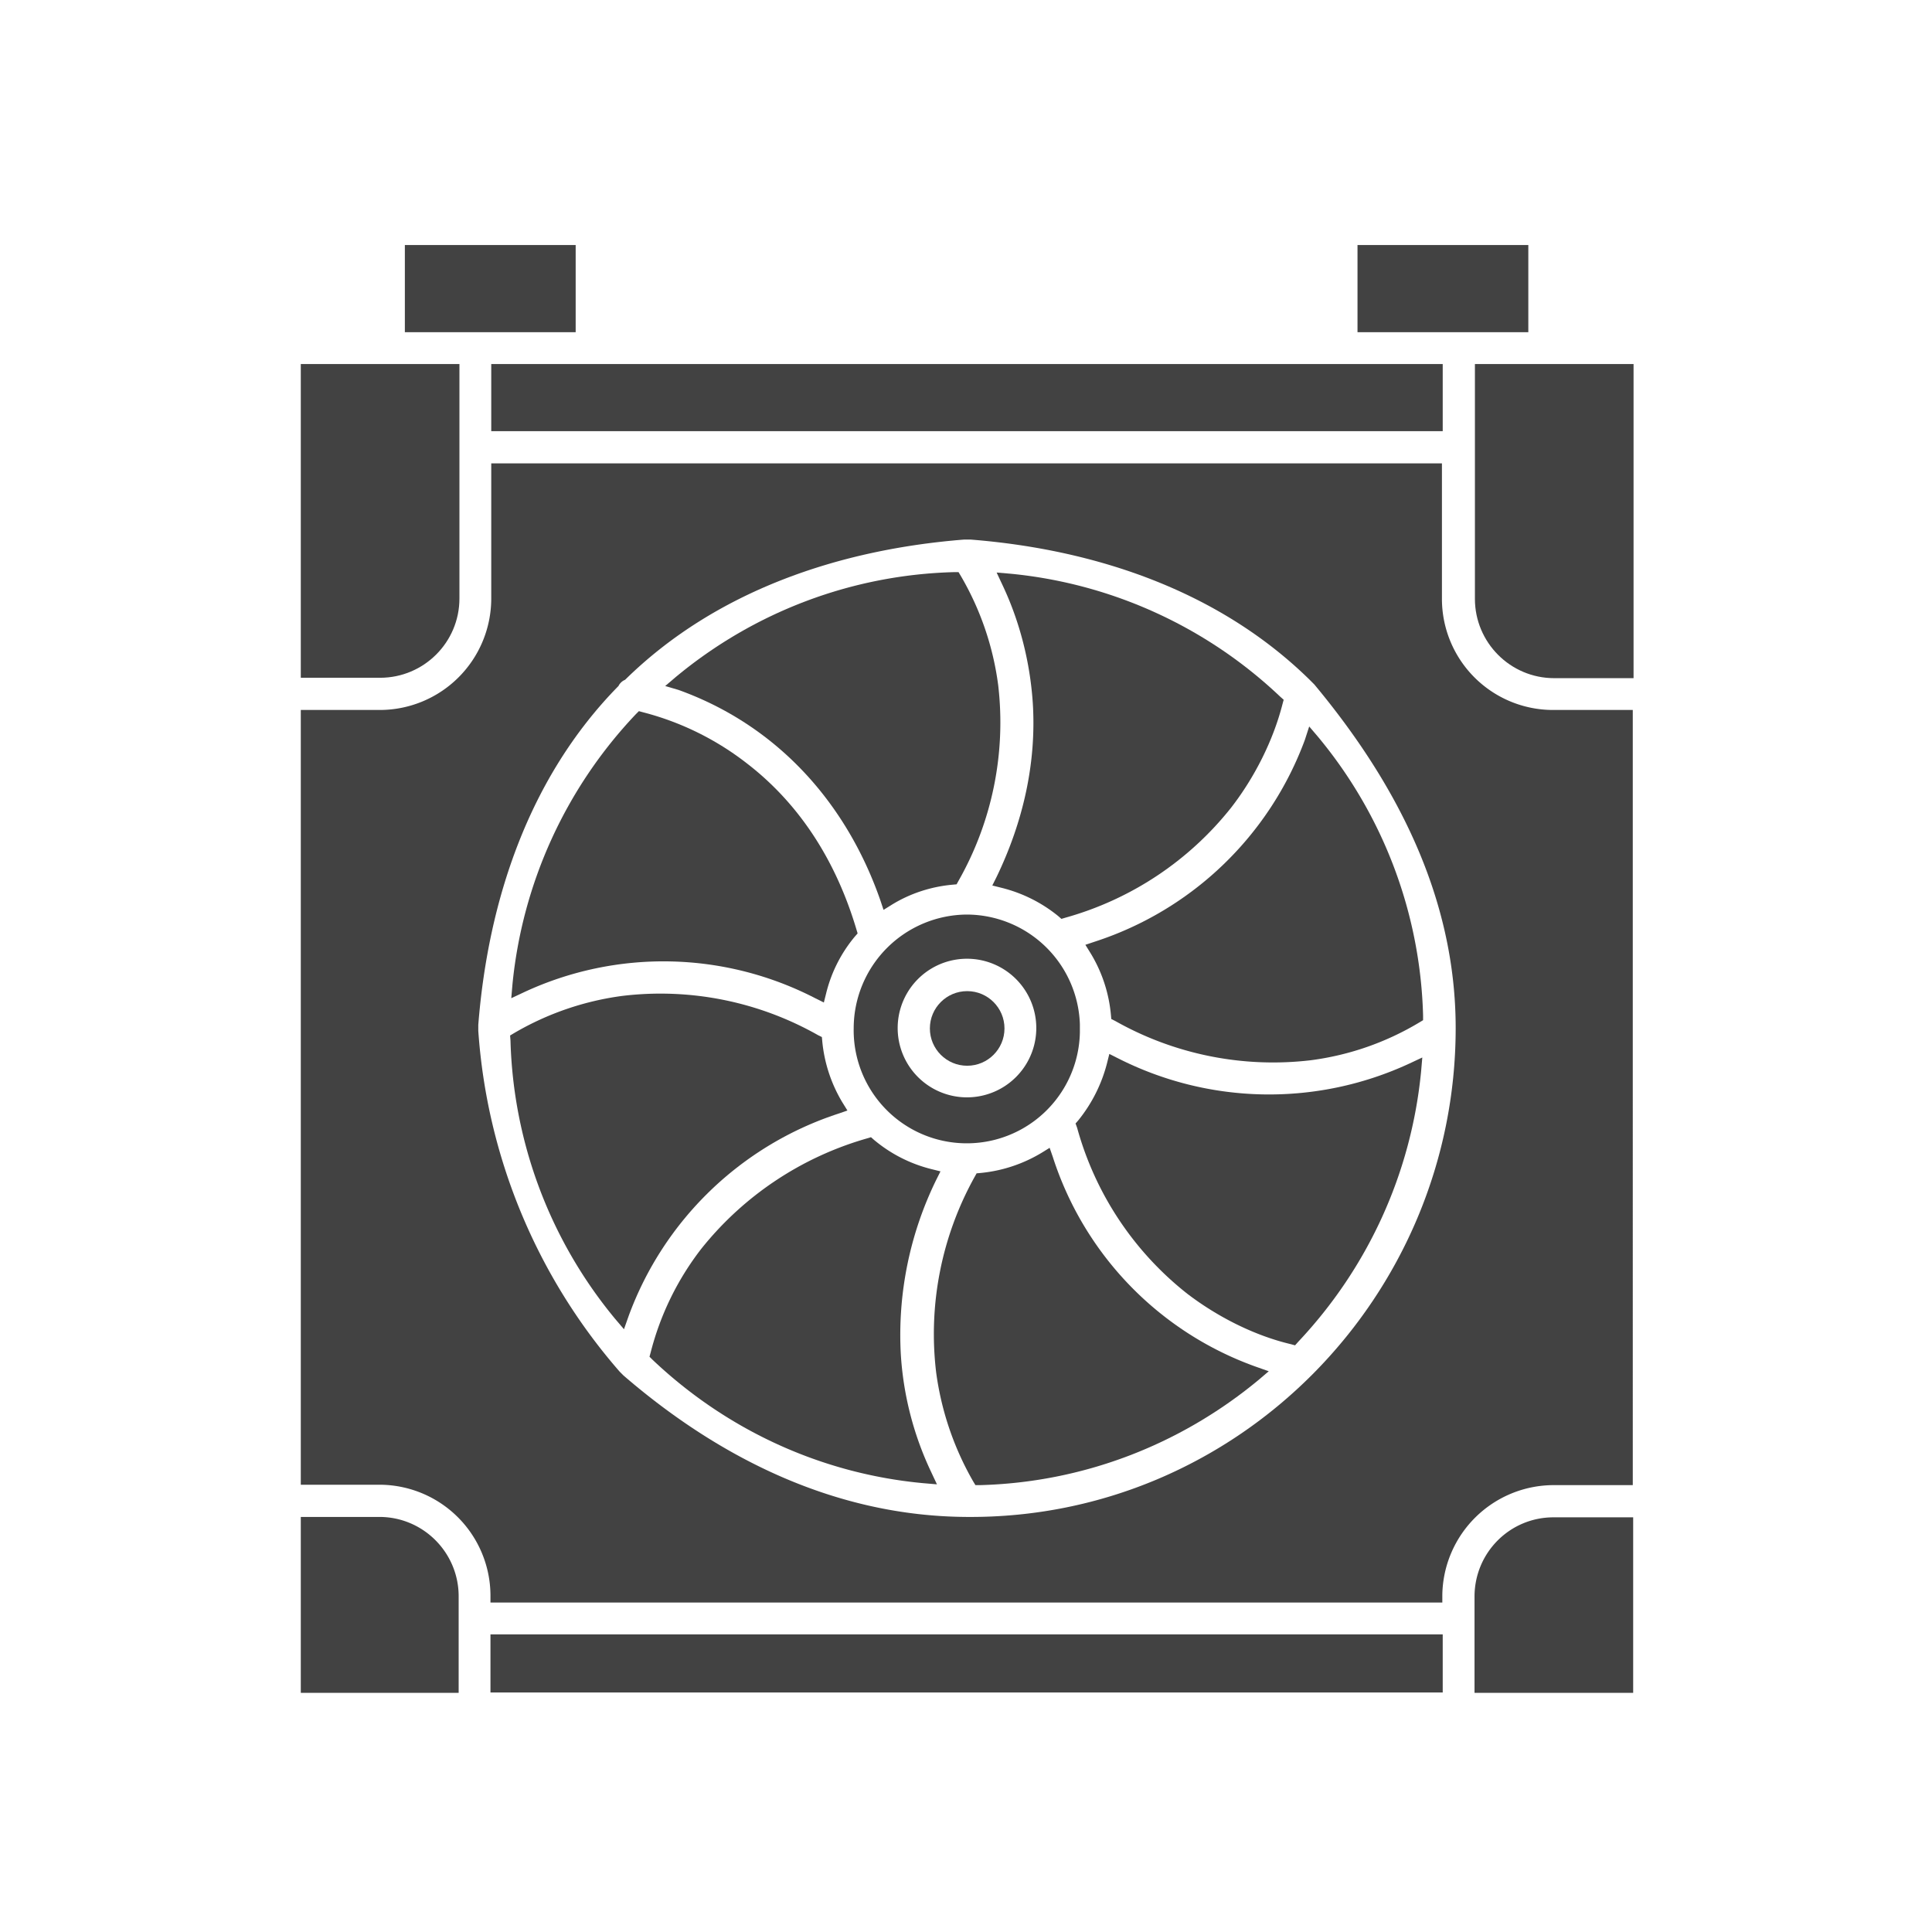
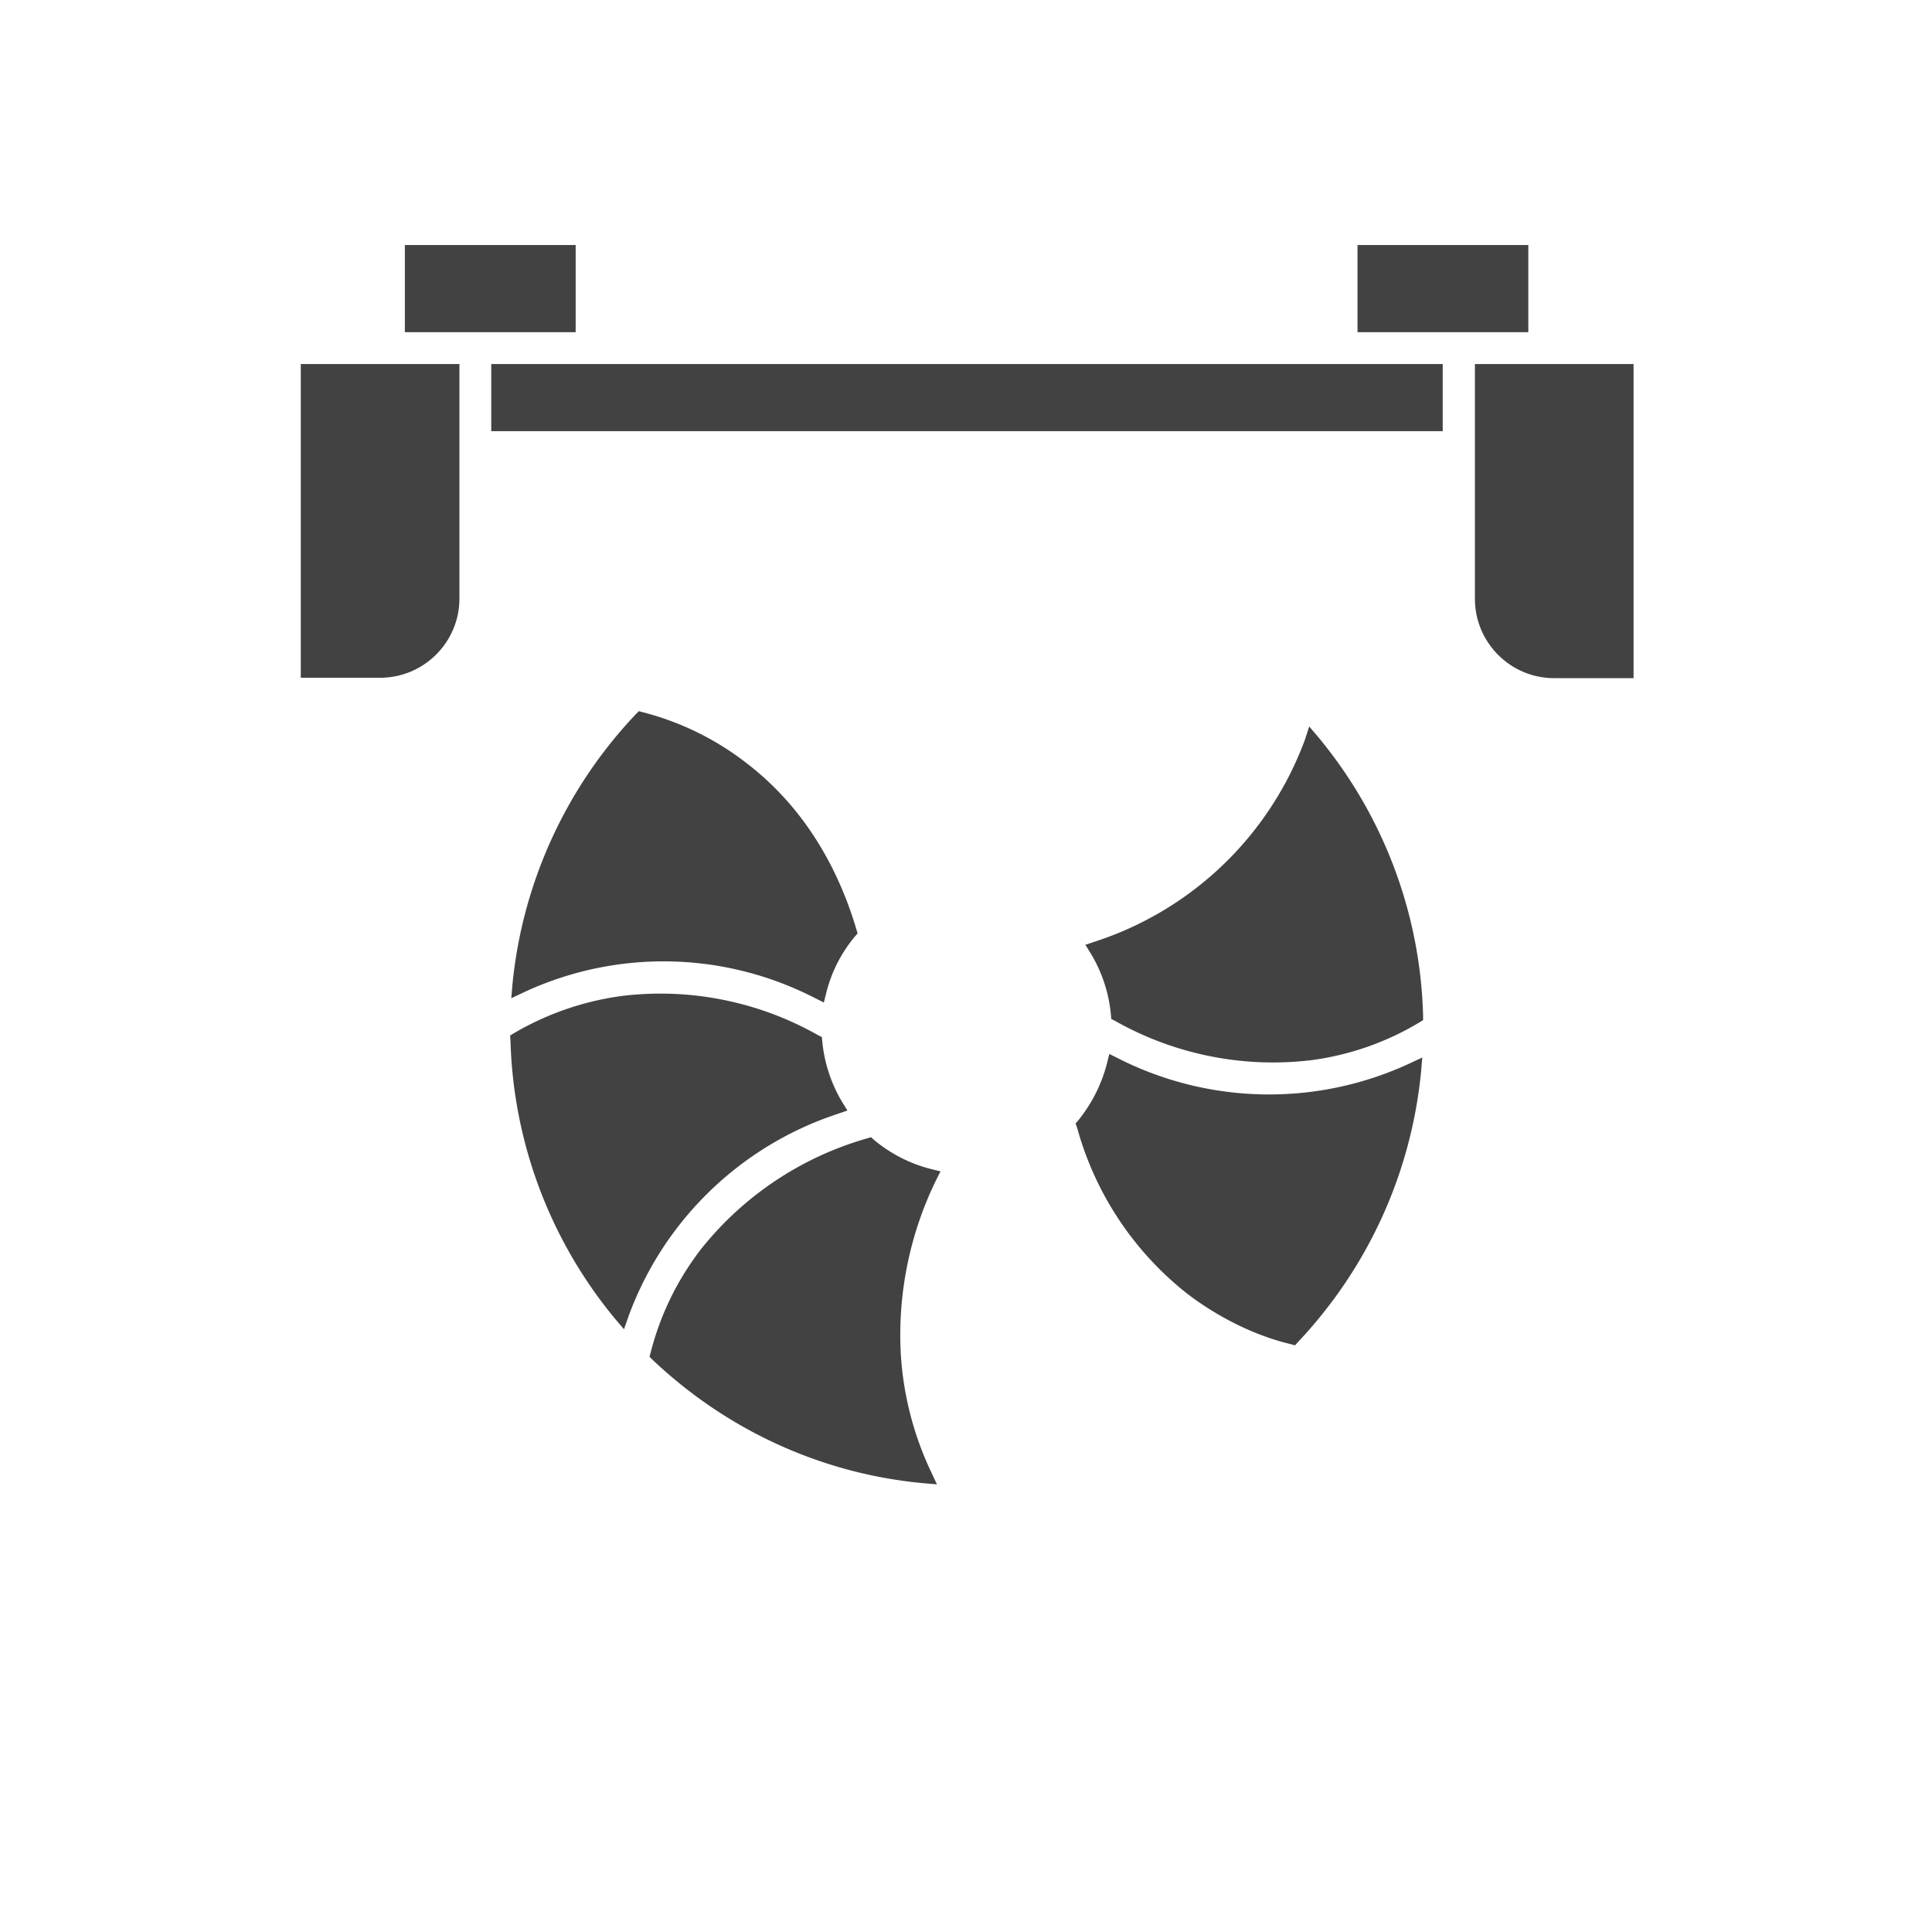
<svg xmlns="http://www.w3.org/2000/svg" xml:space="preserve" style="enable-background:new 0 0 492 492" viewBox="0 0 492 492">
  <style>.st0{fill-rule:evenodd;clip-rule:evenodd;fill:#424242}</style>
  <g id="Layer_1">
    <path d="M76.6 92.7v79.9h20.2c11.1 0 20.2-9 20.2-20.2V92.7H76.6zM103.1 62.4h43.5v22.2h-43.5zM345.7 62.4h43.5v22.2h-43.5zM125.1 109.8h242.3V92.7H125.1v17.1zM375.6 92.7v59.8c0 11.1 9 20.2 20.2 20.2H416v-80h-40.4z" class="st0" />
-     <path d="M247.1 137.4c31.8 2.5 63.2 13 86.3 35.6l.1.1.1.1 1.1 1.1c20.9 25.1 36 54.2 36 87.5 0 68.5-55.6 125-124.4 124.5h-.2c-33.1-.2-62.6-14.7-87.3-36l-1-1a147.5 147.5 0 0 1-36-86.8V261c2.5-31.7 12.9-63 35.5-86.1l.2-.2.1-.2c.3-.5.7-.9 1.2-1.2l.2-.1.2-.1c23.1-22.7 54.6-33.2 86.4-35.7h1.5zM76.6 180.8v197.3h20.1a28.3 28.3 0 0 1 28.2 28v2h242.4v-2a28.4 28.4 0 0 1 28.2-27.9h20.3V180.8h-20.3a28.3 28.3 0 0 1-28.3-28.3V118H125.1v34.5a28.4 28.4 0 0 1-28.4 28.3H76.6z" class="st0" />
-     <path d="M263 178.9c1 15.4-2.5 30.5-9.2 44.4l-1.1 2.2 2.4.6a36.9 36.9 0 0 1 14.4 7.2l.8.7 1-.3a82 82 0 0 0 42.2-28c5.9-7.6 10.7-17 13.1-26.4l.3-1.1-.9-.8a116 116 0 0 0-68.7-31.3l-3.5-.3 1.5 3.2c4.4 9.3 7 19.6 7.7 29.9z" class="st0" />
    <path d="M332.3 188.4a85 85 0 0 1-53.5 51.4l-2.4.8 1.3 2.1a36.5 36.5 0 0 1 5.2 15.7l.1 1.1 1 .5a81.8 81.8 0 0 0 49.8 10 71.6 71.6 0 0 0 27.6-9.6l1-.6v-1.2c-.7-26-10.1-50.9-26.7-70.9l-2.3-2.7-1.1 3.4z" class="st0" />
    <path d="M274.3 287.2a81.1 81.1 0 0 0 28.1 42.3c7.6 5.8 17 10.6 26.3 12.8l1.1.3.8-.9c17.8-18.9 28.8-43 31.3-68.9l.3-3.5-3.2 1.5a85 85 0 0 1-74.3-1.3l-2.2-1.1-.6 2.4a38.2 38.2 0 0 1-7.3 14.5l-.7.8.4 1.1z" class="st0" />
-     <path d="M248.2 299.7a82.3 82.3 0 0 0-9.8 49.8 75.9 75.9 0 0 0 9.4 27.7l.6 1h1.2c26-.7 50.7-10.1 70.8-26.7l2.7-2.3-3.4-1.2a84 84 0 0 1-51.6-53.4l-.8-2.3-2.1 1.3a37 37 0 0 1-15.4 5.1l-1.1.1-.5.9z" class="st0" />
    <path d="M178.6 318a72.3 72.3 0 0 0-12.9 26.4l-.3 1.1.8.8c18.9 17.9 43 29 68.9 31.4l3.5.3-1.5-3.2a81.6 81.6 0 0 1-7.7-29.9 89.8 89.8 0 0 1 9-44.4l1.1-2.2-2.4-.6a36.4 36.4 0 0 1-14.5-7.4l-.8-.7-1 .3a83.3 83.3 0 0 0-42.2 28.1z" class="st0" />
    <path d="M130 265a116 116 0 0 0 26.6 70.8l2.3 2.7 1.2-3.4a85 85 0 0 1 53.4-51.5l2.3-.8-1.3-2.1a37 37 0 0 1-5.1-15.5l-.1-1.1-1-.5a81.4 81.4 0 0 0-49.7-10 73.6 73.6 0 0 0-27.7 9.5l-1 .6.1 1.3z" class="st0" />
    <path d="M161.9 181.9a116.5 116.5 0 0 0-31.4 68.8l-.3 3.5 3.2-1.5a84.2 84.2 0 0 1 74.2 1.5l2.2 1.1.6-2.4a35.8 35.8 0 0 1 7.3-14.4l.7-.8-.3-1c-5-16.8-14-31.6-27.9-42.3a72.5 72.5 0 0 0-26.4-13l-1.1-.3-.8.8z" class="st0" />
-     <path d="M172.8 175.7c25 9 42.7 28.6 51.4 53.6l.8 2.4 2.1-1.3c4.7-2.9 10-4.6 15.4-5.1l1.1-.1.5-.9a81.7 81.7 0 0 0 10.1-49.8 74.1 74.1 0 0 0-9.5-27.8l-.6-1h-1.2c-26 .7-50.8 10.1-70.8 26.7l-2.7 2.3 3.4 1zM76.6 386.3v44.8h40.2v-24.6c0-11.1-9-20.2-20.2-20.2h-20zM124.9 416.2h242.5V431H124.9zM375.5 406.6v24.5h40.4v-44.7h-20.3c-11.1 0-20.1 9-20.1 20.2zM217.4 261.8a28.8 28.8 0 0 0 57.6 1.1v-2.1a28.9 28.9 0 0 0-28.8-27.9 29 29 0 0 0-28.8 28.9zm46.5 0a17.6 17.6 0 1 1-35.3 0 17.6 17.6 0 0 1 35.3 0z" class="st0" />
-     <circle cx="246.3" cy="261.9" r="9.5" class="st0" />
  </g>
</svg>